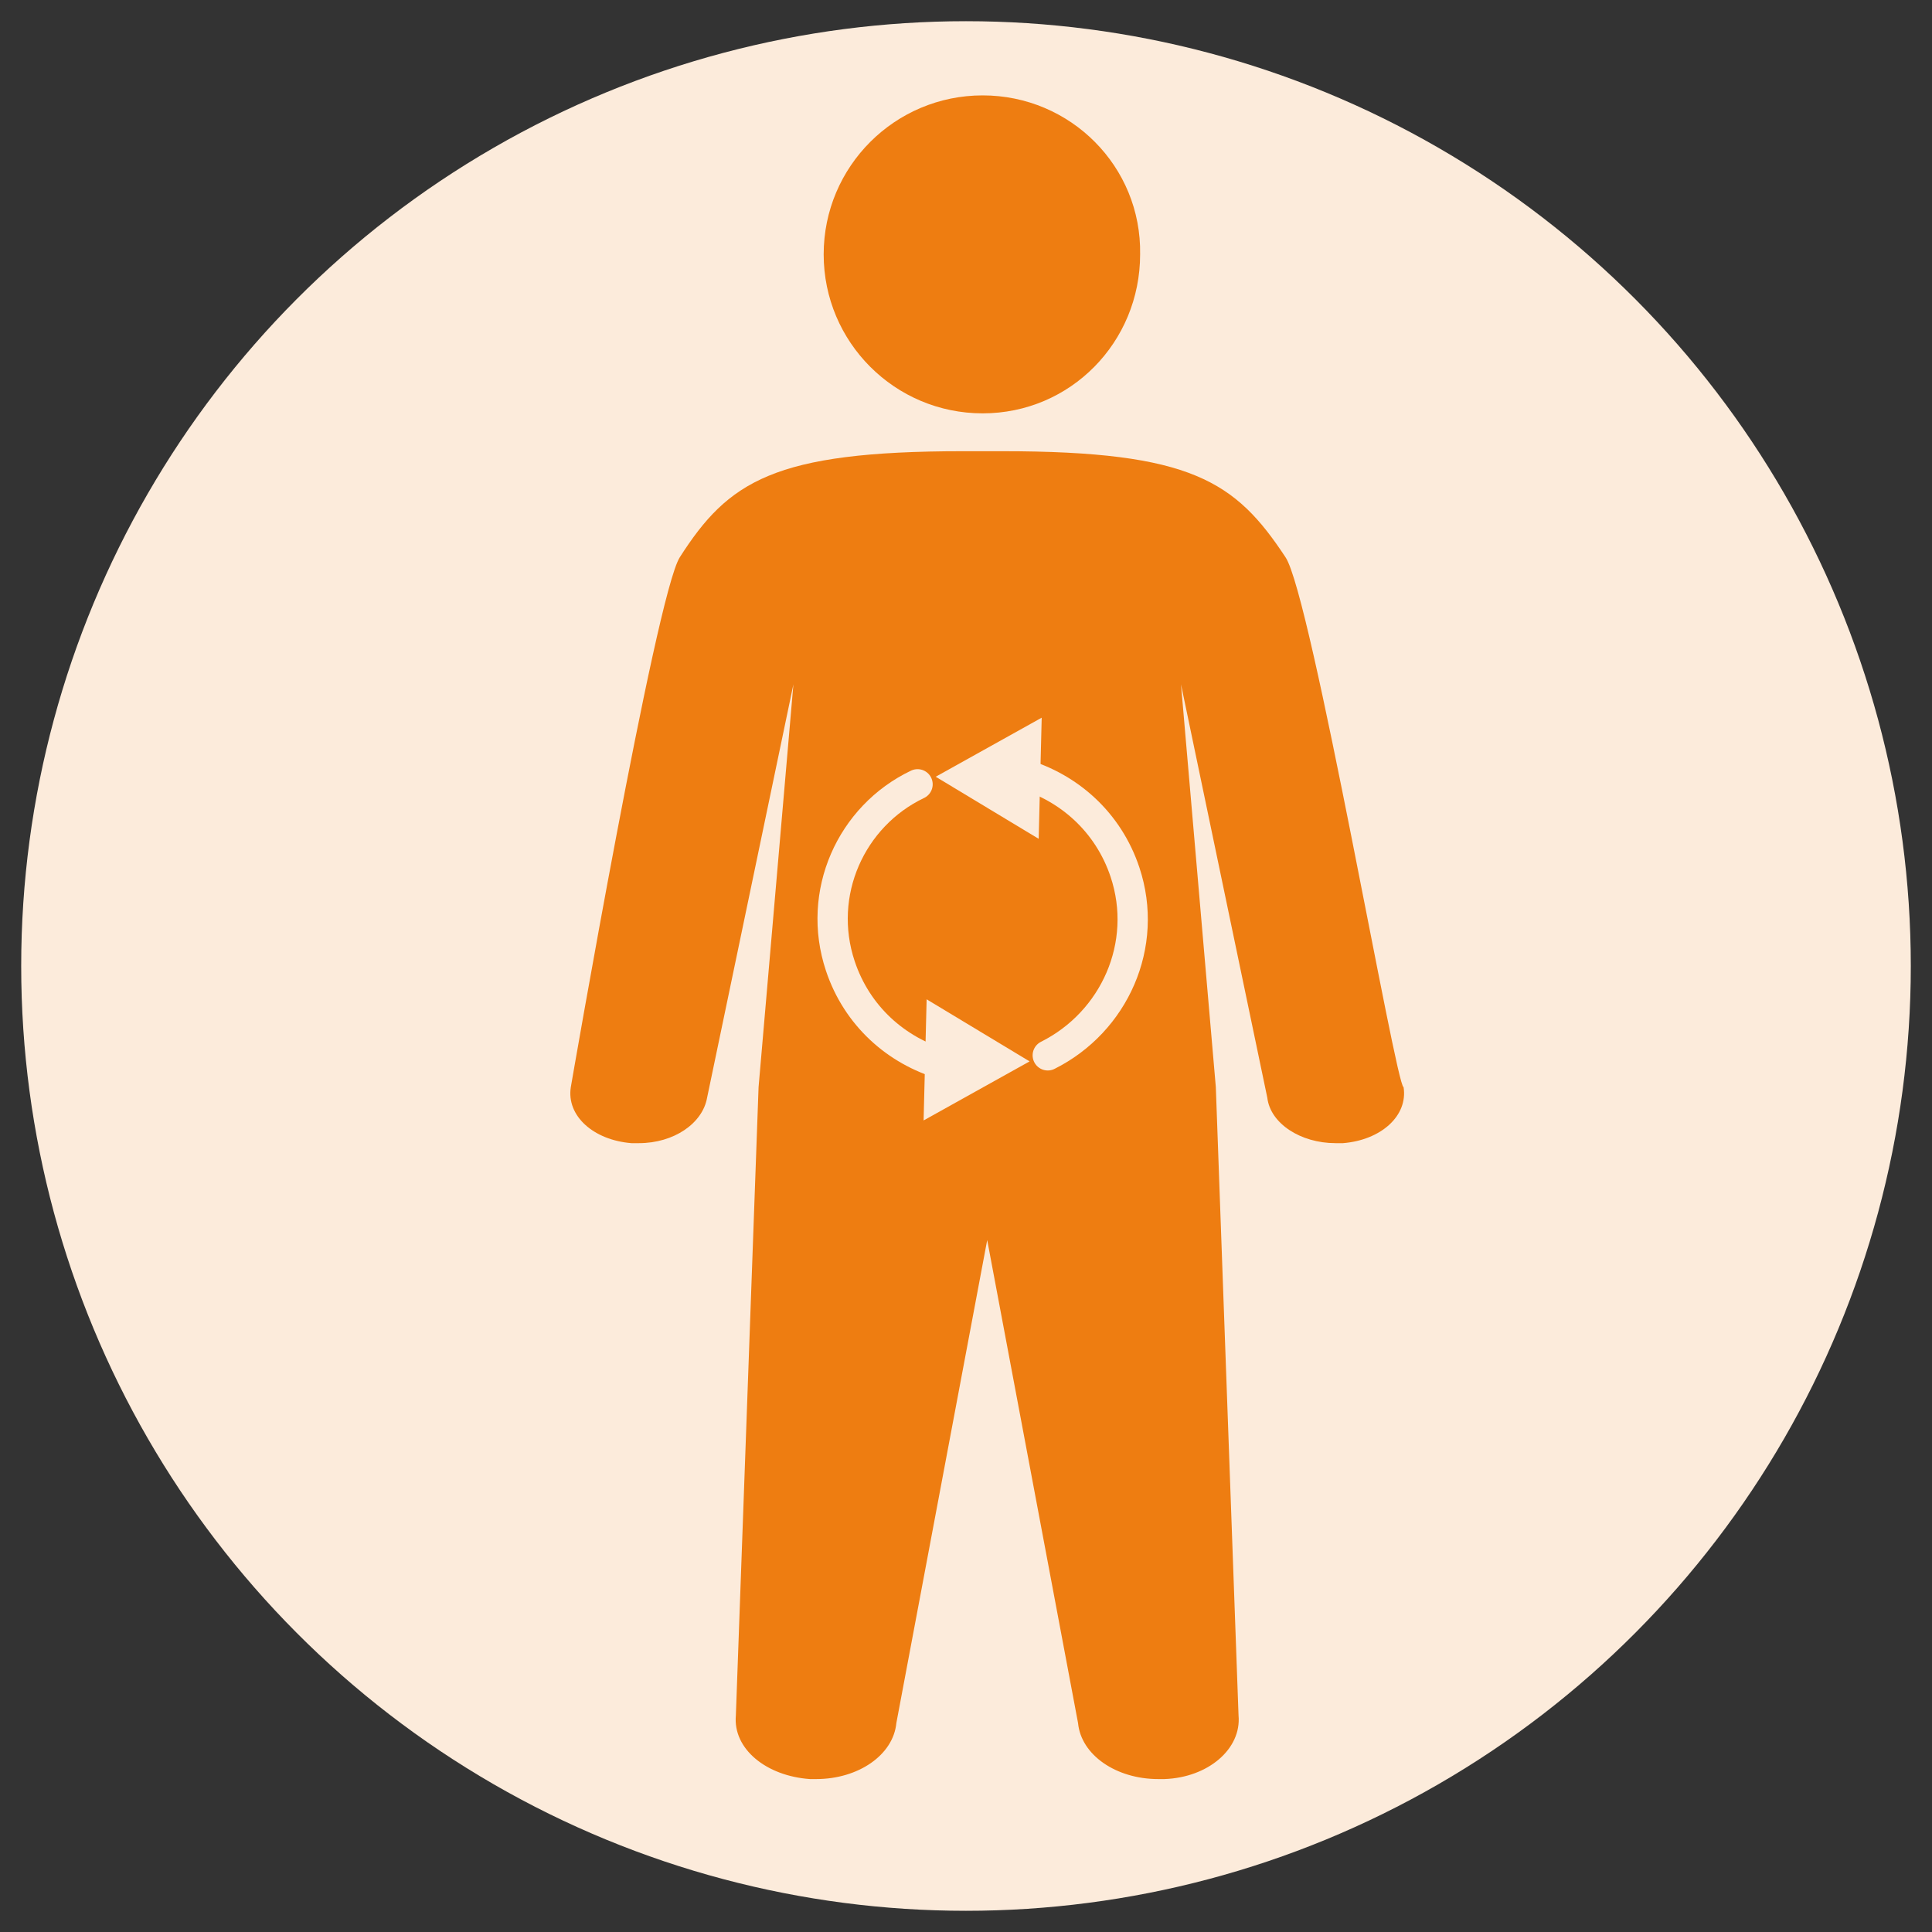
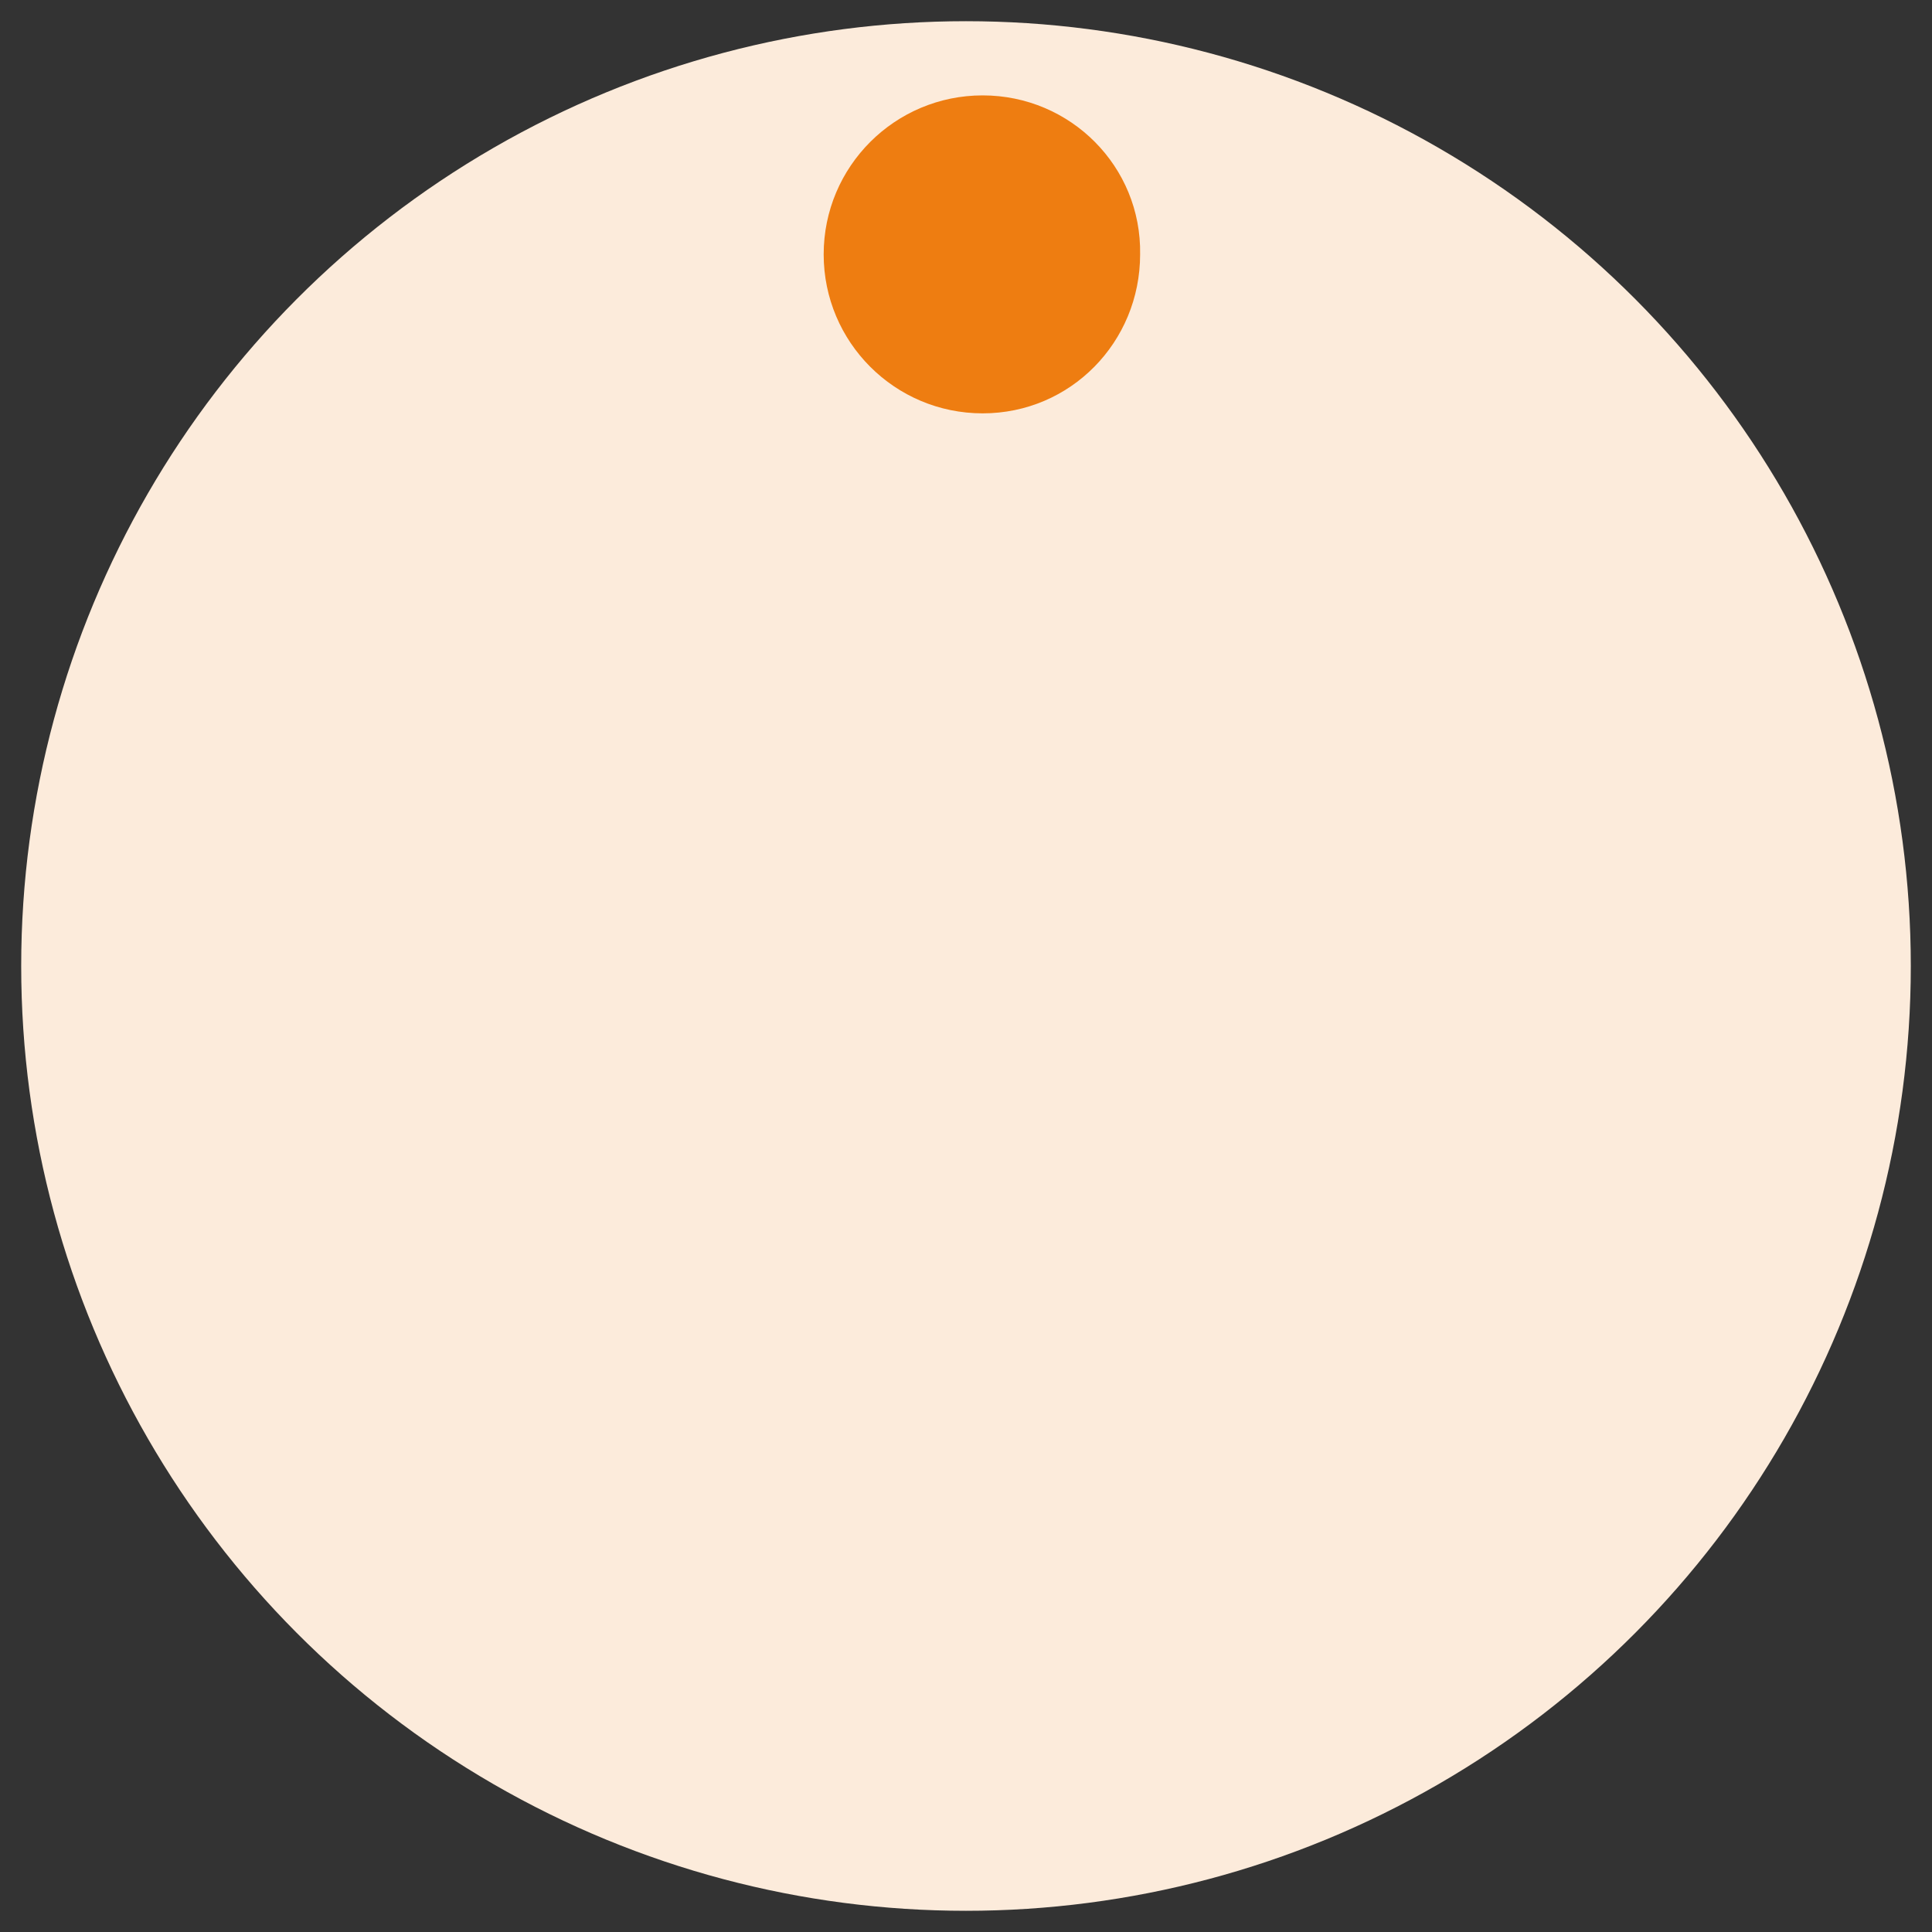
<svg xmlns="http://www.w3.org/2000/svg" version="1.1" x="0px" y="0px" viewBox="0 0 127.6 127.6" style="enable-background:new 0 0 127.6 127.6;" xml:space="preserve">
  <rect x="0" y="0" width="127.6" height="127.6" fill="#333333" stroke="none" />
  <style type="text/css">
	.st0{fill:#FCEBDB;}
	.st1{fill:#EE7D11;}
	.st2{fill:none;stroke:#FCEBDB;stroke-width:2;stroke-linecap:round;stroke-linejoin:round;}
</style>
  <g id="rond">
    <circle class="st0" cx="63.8" cy="63.8" r="62.4" />
  </g>
  <g id="Calque_1">
    <g>
      <path class="st1" d="M64.9,6.3c-5.8,0-10.5,4.7-10.5,10.5c0,5.8,4.7,10.5,10.5,10.5c5.8,0,10.4-4.7,10.4-10.5    C75.4,11,70.7,6.3,64.9,6.3z" />
-       <path class="st1" d="M84.9,36.8c-3.3-5-6.2-7-18.7-7h-1.3h-1.3c-12.5,0-15.5,2-18.7,7c-1.6,2.5-7.2,35-7.2,35    c-0.3,1.9,1.5,3.5,4,3.7c0.2,0,0.3,0,0.5,0c2.3,0,4.2-1.3,4.5-3l5.7-27.3l-2.3,26.6l-1.5,41.5c-0.2,2.2,2,4,4.9,4.2    c0.2,0,0.3,0,0.4,0c2.8,0,5.1-1.6,5.3-3.7l6-31.9l6,31.9c0.2,2.1,2.5,3.7,5.3,3.7c0.1,0,0.2,0,0.4,0c2.9-0.1,5.1-2,4.9-4.2    l-1.5-41.5l-2.3-26.6l5.7,27.3c0.2,1.7,2.2,3,4.5,3c0.2,0,0.3,0,0.5,0c2.5-0.2,4.3-1.8,4-3.7C92.2,71.8,86.6,39.3,84.9,36.8z" />
      <g>
        <g>
          <g>
-             <path class="st2" d="M62.3,70.3c-3.1-0.9-5.7-3.2-6.8-6.5c-1.6-4.8,0.7-9.9,5.1-12" />
            <g>
              <polygon class="st0" points="61.2,66 68,70.1 61,74       " />
            </g>
          </g>
        </g>
        <g>
          <g>
            <path class="st2" d="M67.5,51.1c3.1,0.9,5.7,3.2,6.8,6.5c1.6,4.8-0.7,9.9-5.1,12.1" />
            <g>
              <polygon class="st0" points="68.6,55.4 61.8,51.3 68.8,47.4       " />
            </g>
          </g>
        </g>
      </g>
    </g>
  </g>
</svg>